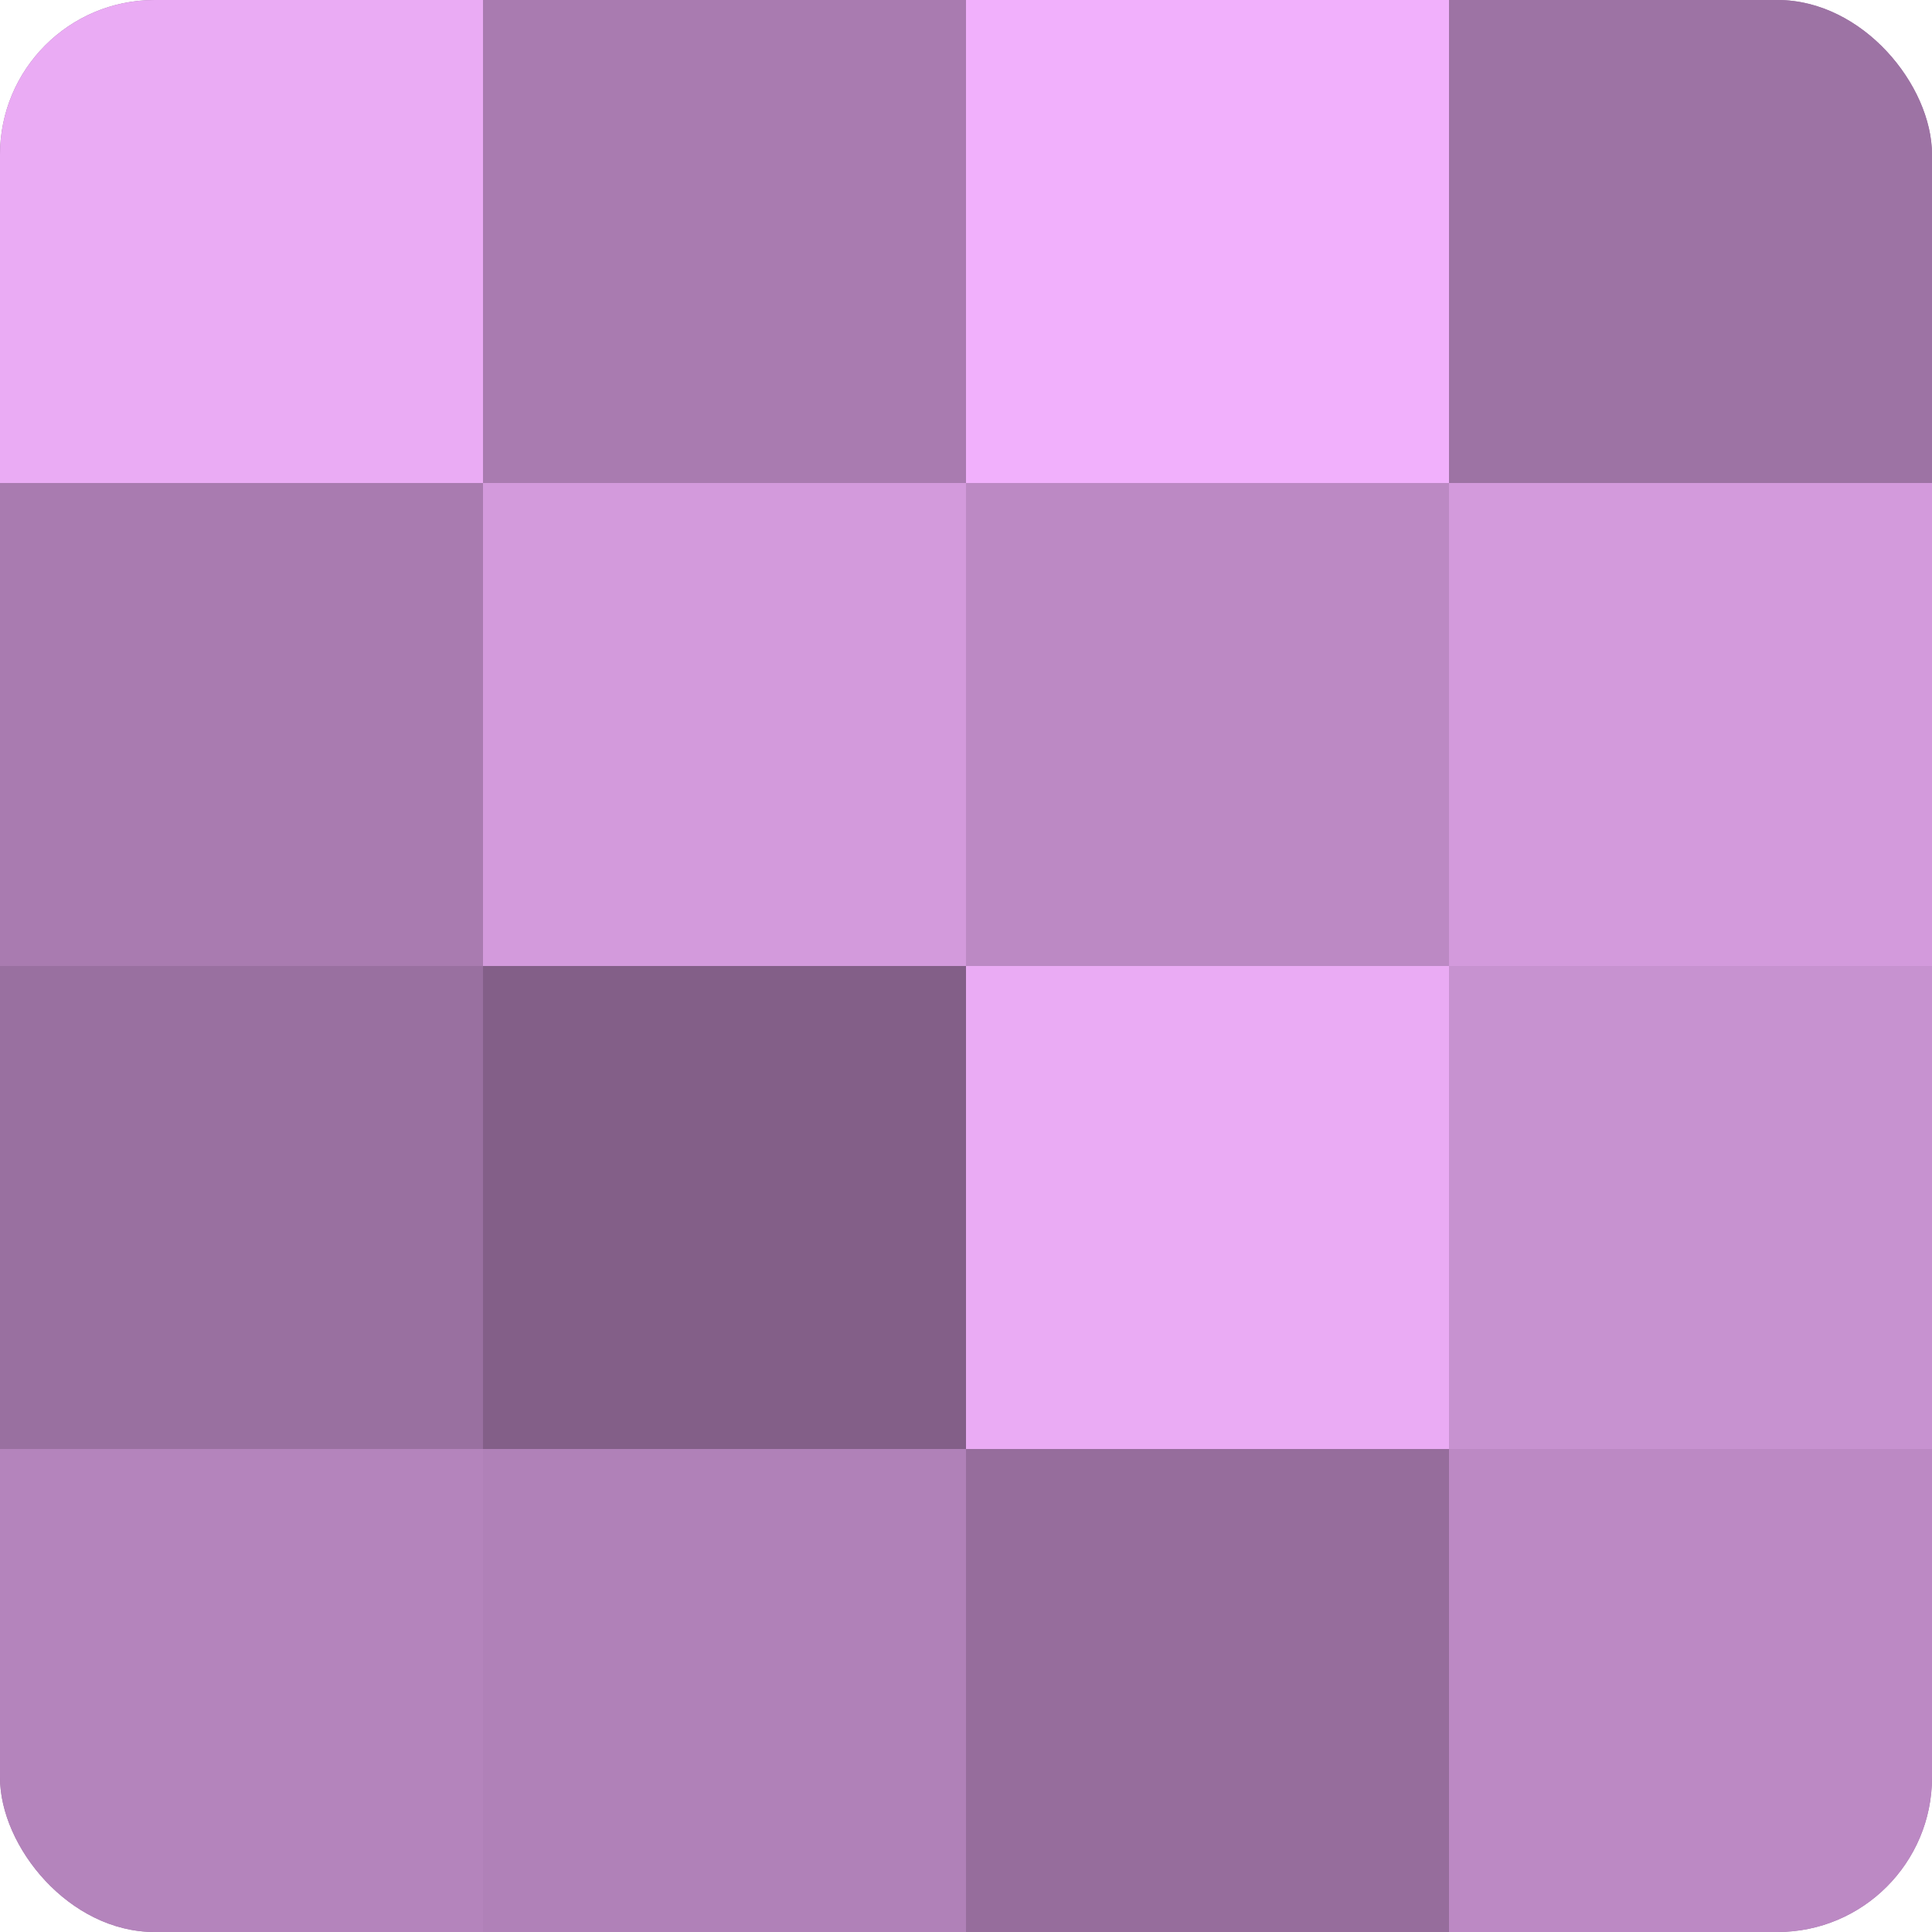
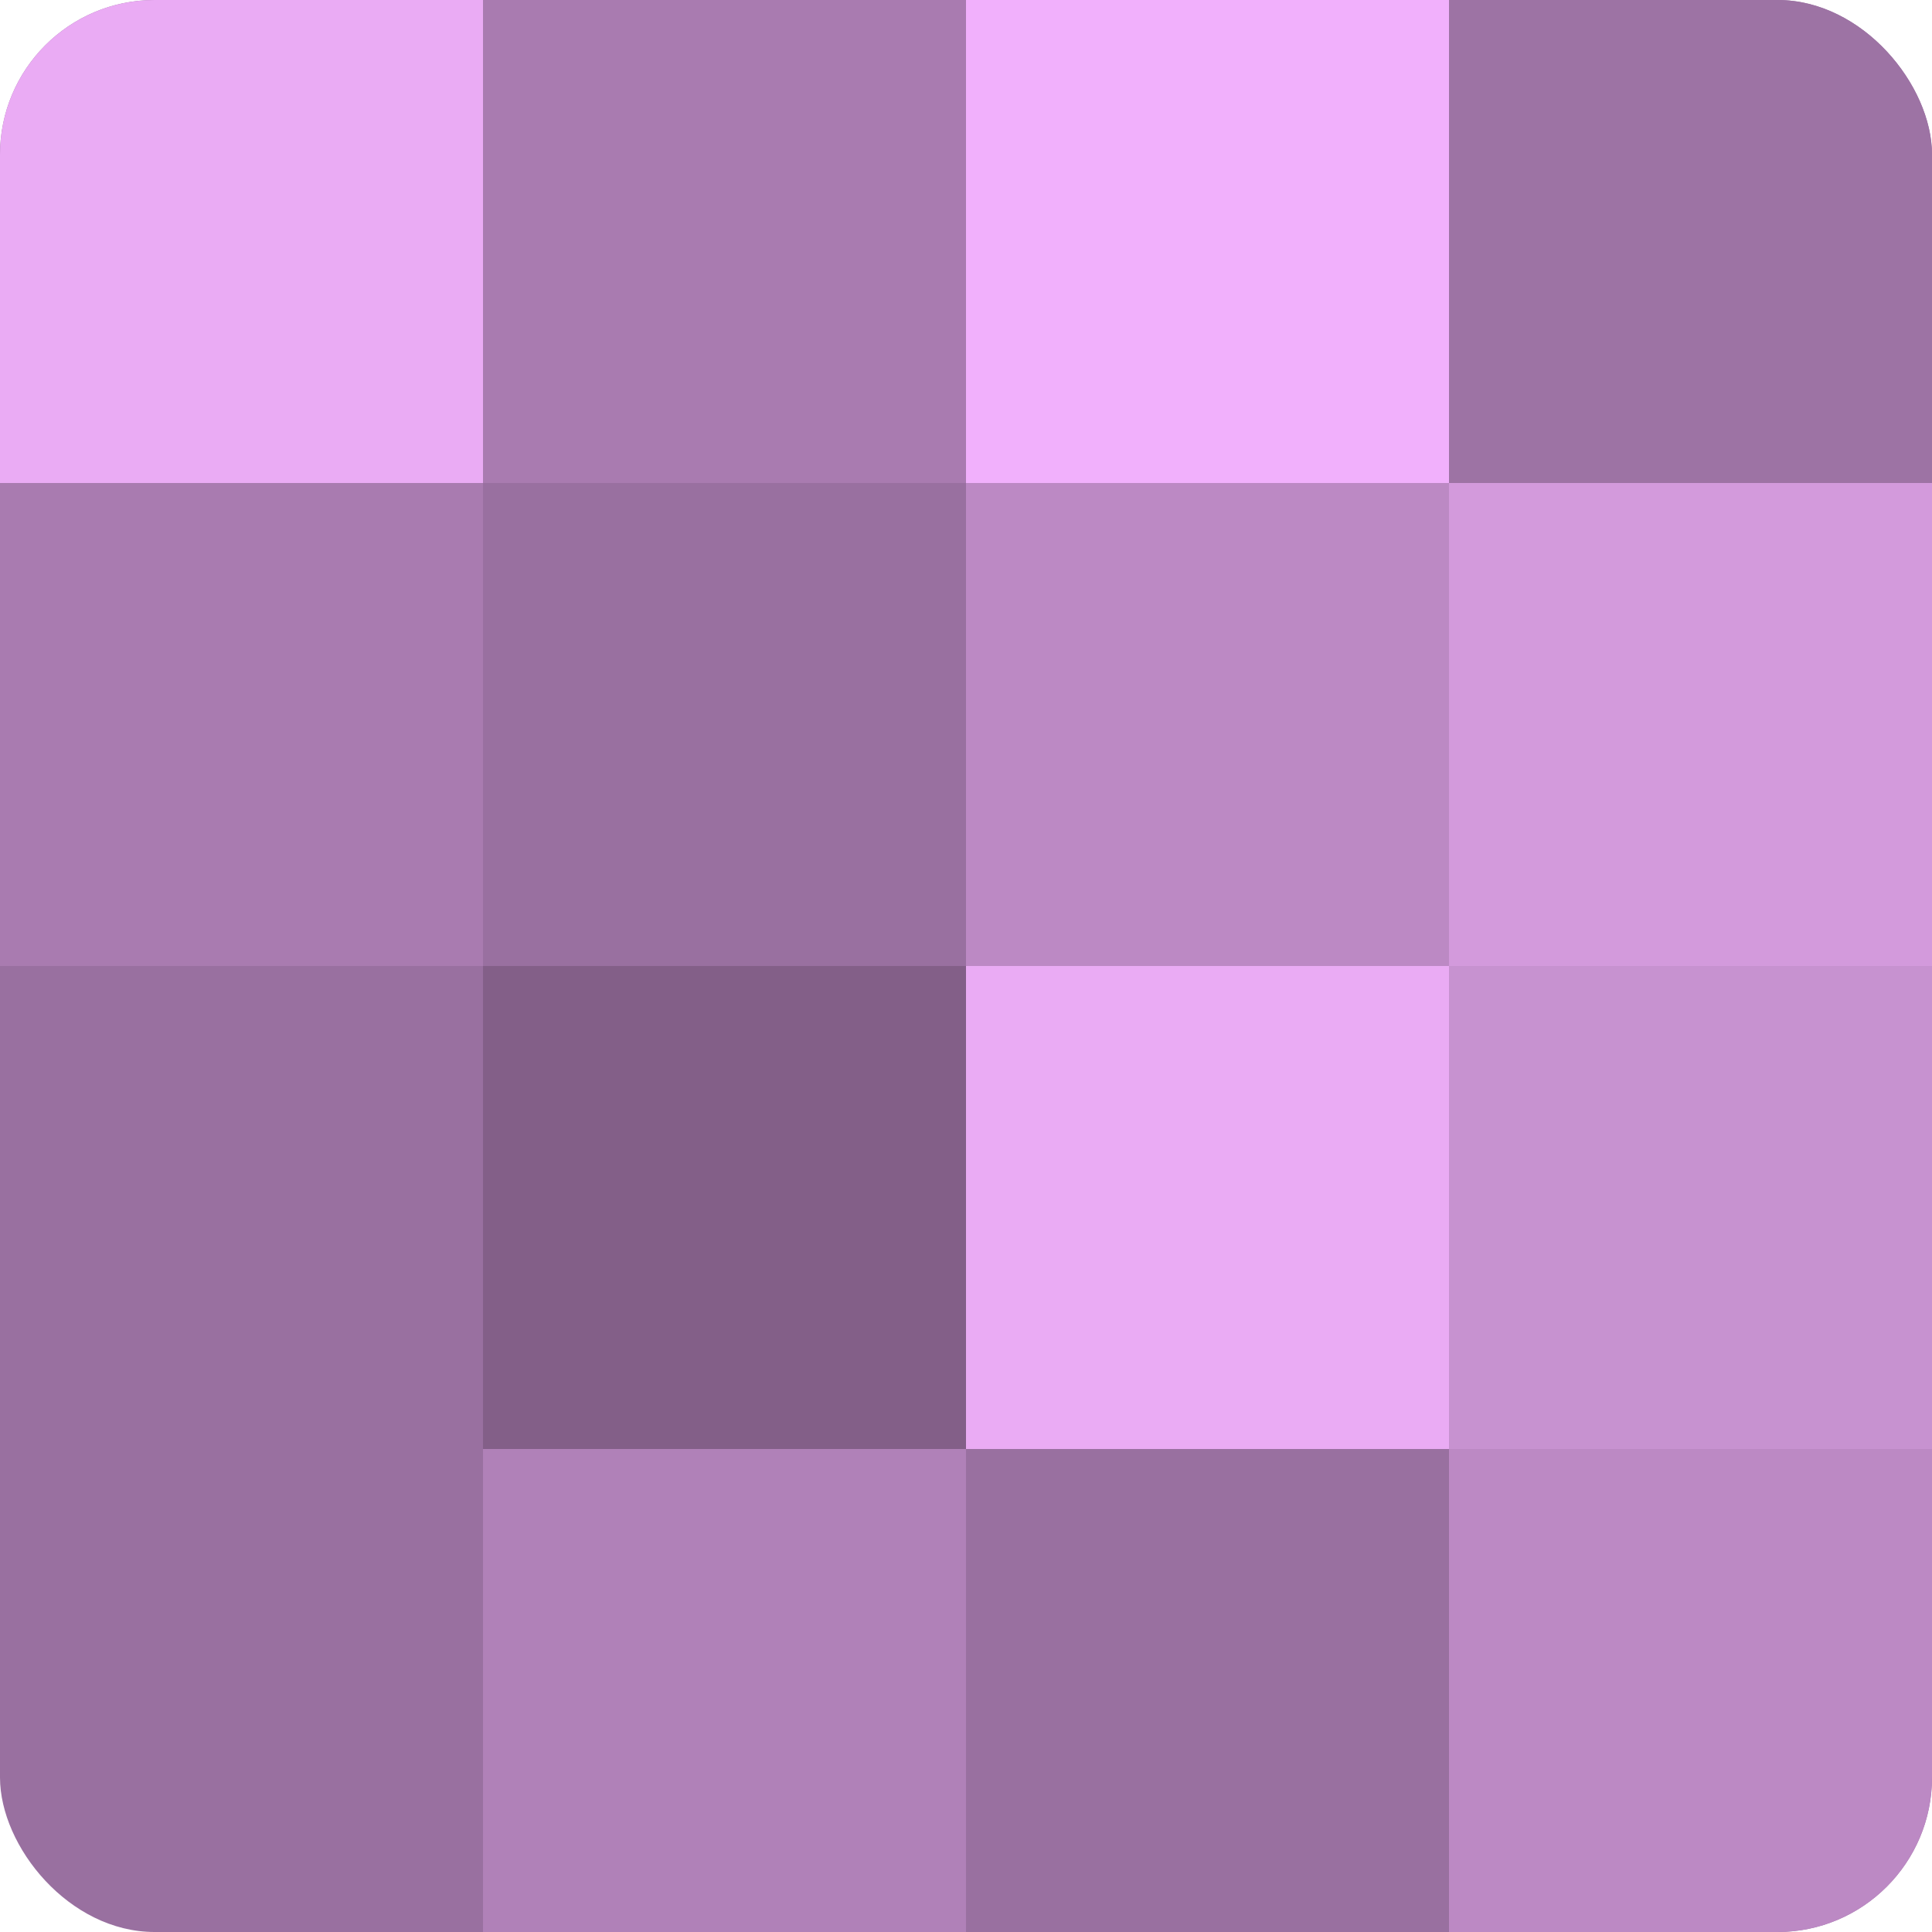
<svg xmlns="http://www.w3.org/2000/svg" width="60" height="60" viewBox="0 0 100 100" preserveAspectRatio="xMidYMid meet">
  <defs>
    <clipPath id="c" width="100" height="100">
      <rect width="100" height="100" rx="8" ry="8" />
    </clipPath>
  </defs>
  <g clip-path="url(#c)">
    <rect width="100" height="100" fill="#9970a0" />
    <rect width="25" height="25" fill="#eaabf4" />
    <rect y="25" width="25" height="25" fill="#a97bb0" />
    <rect y="50" width="25" height="25" fill="#9970a0" />
-     <rect y="75" width="25" height="25" fill="#b484bc" />
    <rect x="25" width="25" height="25" fill="#a97bb0" />
-     <rect x="25" y="25" width="25" height="25" fill="#d39adc" />
    <rect x="25" y="50" width="25" height="25" fill="#835f88" />
    <rect x="25" y="75" width="25" height="25" fill="#b081b8" />
    <rect x="50" width="25" height="25" fill="#f1b0fc" />
    <rect x="50" y="25" width="25" height="25" fill="#bc89c4" />
    <rect x="50" y="50" width="25" height="25" fill="#eaabf4" />
-     <rect x="50" y="75" width="25" height="25" fill="#966d9c" />
    <rect x="75" width="25" height="25" fill="#9d73a4" />
    <rect x="75" y="25" width="25" height="25" fill="#d39adc" />
    <rect x="75" y="50" width="25" height="25" fill="#c792d0" />
    <rect x="75" y="75" width="25" height="25" fill="#bc89c4" />
  </g>
</svg>